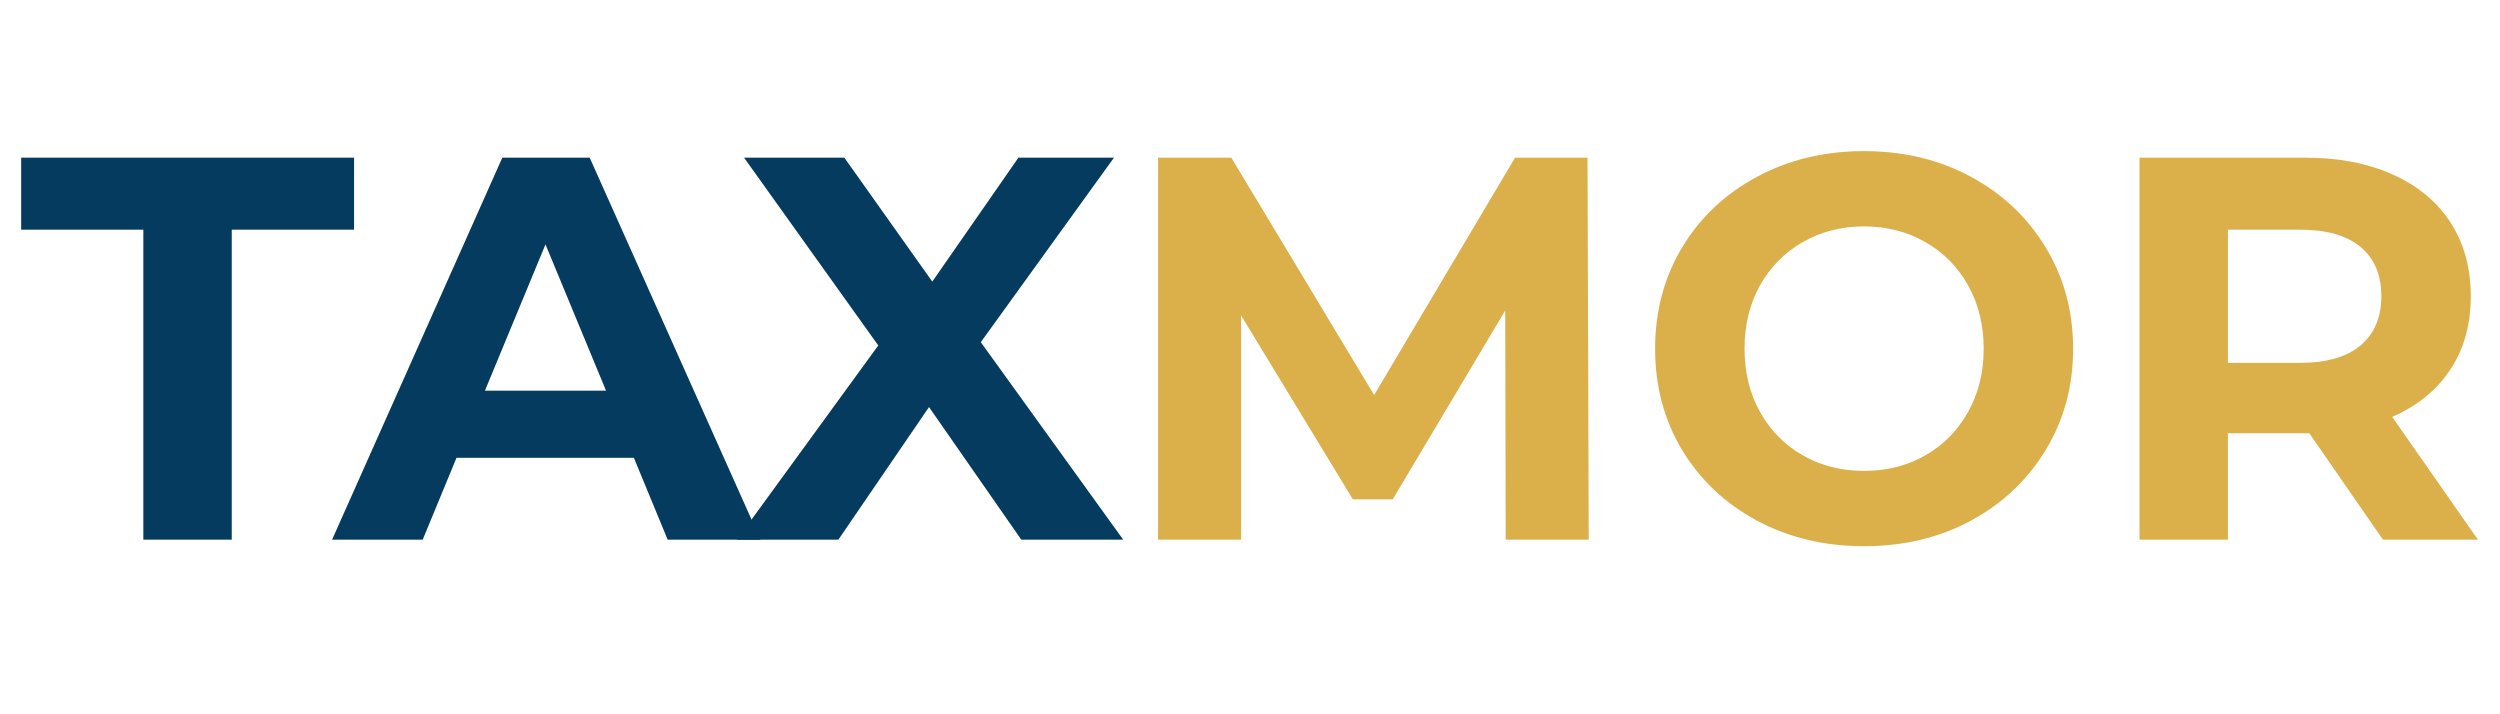
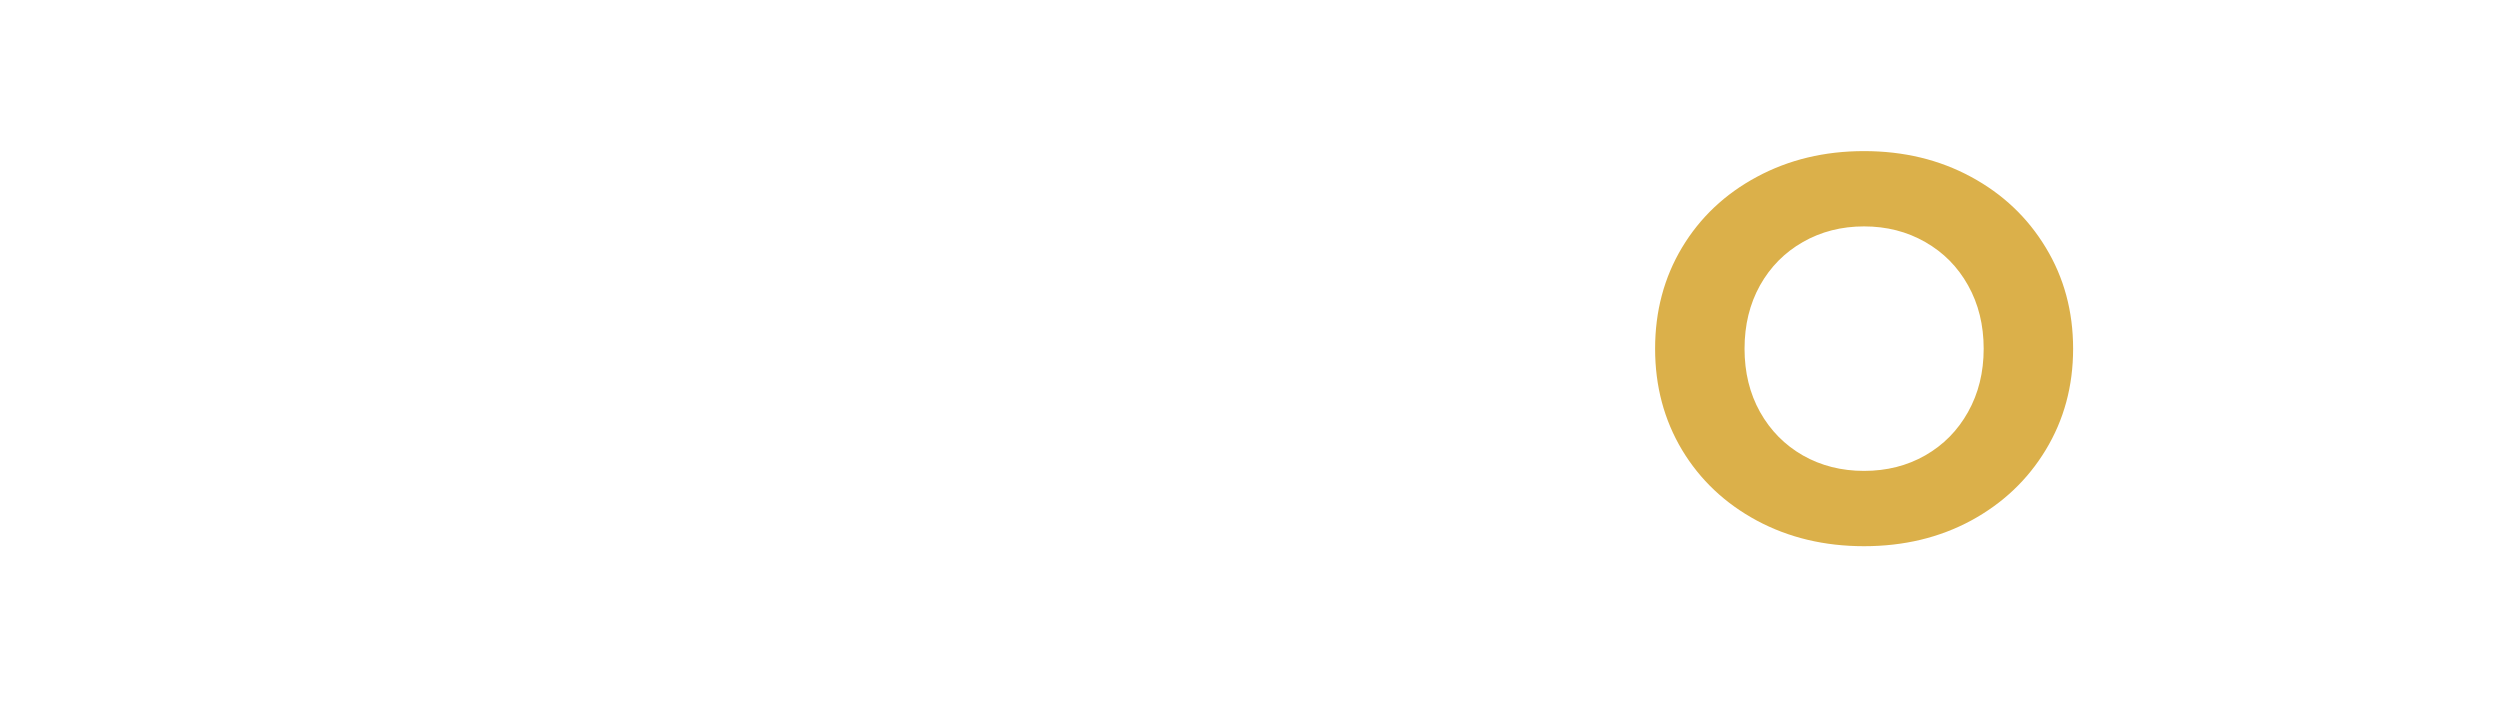
<svg xmlns="http://www.w3.org/2000/svg" width="350" viewBox="0 0 262.5 75" height="100" preserveAspectRatio="xMidYMid meet">
  <defs />
  <g id="beb90b53f2">
    <g style="fill:#053b5e;fill-opacity:1;">
      <g transform="translate(1.989, 56.663)">
-         <path style="stroke:none" d="M 13.062 -32.547 L 0.234 -32.547 L 0.234 -40.109 L 35.188 -40.109 L 35.188 -32.547 L 22.344 -32.547 L 22.344 0 L 13.062 0 Z M 13.062 -32.547 " />
-       </g>
+         </g>
    </g>
    <g style="fill:#053b5e;fill-opacity:1;">
      <g transform="translate(35.385, 56.663)">
-         <path style="stroke:none" d="M 31.172 -8.594 L 12.547 -8.594 L 9 0 L -0.516 0 L 17.359 -40.109 L 26.531 -40.109 L 44.469 0 L 34.719 0 Z M 28.25 -15.641 L 21.891 -31 L 15.531 -15.641 Z M 28.25 -15.641 " />
-       </g>
+         </g>
    </g>
    <g style="fill:#053b5e;fill-opacity:1;">
      <g transform="translate(77.202, 56.663)">
-         <path style="stroke:none" d="M 30.031 0 L 20.344 -13.922 L 10.828 0 L 0.172 0 L 15.016 -20.391 L 0.922 -40.109 L 11.453 -40.109 L 20.688 -27.094 L 29.734 -40.109 L 39.766 -40.109 L 25.781 -20.734 L 40.734 0 Z M 30.031 0 " />
-       </g>
+         </g>
    </g>
    <g style="fill:#dbb04a;fill-opacity:1;">
      <g transform="translate(116.846, 56.663)">
-         <path style="stroke:none" d="M 41.25 0 L 41.203 -24.062 L 29.391 -4.234 L 25.203 -4.234 L 13.469 -23.547 L 13.469 0 L 4.75 0 L 4.75 -40.109 L 12.438 -40.109 L 27.438 -15.188 L 42.234 -40.109 L 49.844 -40.109 L 49.969 0 Z M 41.25 0 " />
-       </g>
+         </g>
    </g>
    <g style="fill:#dbb04a;fill-opacity:1;">
      <g transform="translate(171.552, 56.663)">
        <path style="stroke:none" d="M 24.172 0.688 C 20.016 0.688 16.266 -0.207 12.922 -2 C 9.578 -3.801 6.957 -6.273 5.062 -9.422 C 3.176 -12.578 2.234 -16.117 2.234 -20.047 C 2.234 -23.984 3.176 -27.523 5.062 -30.672 C 6.957 -33.828 9.578 -36.301 12.922 -38.094 C 16.266 -39.895 20.016 -40.797 24.172 -40.797 C 28.336 -40.797 32.082 -39.895 35.406 -38.094 C 38.727 -36.301 41.344 -33.828 43.25 -30.672 C 45.164 -27.523 46.125 -23.984 46.125 -20.047 C 46.125 -16.117 45.164 -12.578 43.25 -9.422 C 41.344 -6.273 38.727 -3.801 35.406 -2 C 32.082 -0.207 28.336 0.688 24.172 0.688 Z M 24.172 -7.219 C 26.547 -7.219 28.688 -7.758 30.594 -8.844 C 32.508 -9.938 34.008 -11.457 35.094 -13.406 C 36.188 -15.352 36.734 -17.566 36.734 -20.047 C 36.734 -22.535 36.188 -24.754 35.094 -26.703 C 34.008 -28.648 32.508 -30.164 30.594 -31.25 C 28.688 -32.344 26.547 -32.891 24.172 -32.891 C 21.805 -32.891 19.664 -32.344 17.75 -31.25 C 15.844 -30.164 14.344 -28.648 13.25 -26.703 C 12.164 -24.754 11.625 -22.535 11.625 -20.047 C 11.625 -17.566 12.164 -15.352 13.25 -13.406 C 14.344 -11.457 15.844 -9.938 17.75 -8.844 C 19.664 -7.758 21.805 -7.219 24.172 -7.219 Z M 24.172 -7.219 " />
      </g>
    </g>
    <g style="fill:#dbb04a;fill-opacity:1;">
      <g transform="translate(219.899, 56.663)">
-         <path style="stroke:none" d="M 30.312 0 L 22.578 -11.172 L 14.031 -11.172 L 14.031 0 L 4.75 0 L 4.75 -40.109 L 22.109 -40.109 C 25.66 -40.109 28.742 -39.516 31.359 -38.328 C 33.984 -37.148 36 -35.473 37.406 -33.297 C 38.82 -31.117 39.531 -28.535 39.531 -25.547 C 39.531 -22.566 38.812 -20 37.375 -17.844 C 35.945 -15.688 33.914 -14.035 31.281 -12.891 L 40.281 0 Z M 30.141 -25.547 C 30.141 -27.805 29.41 -29.535 27.953 -30.734 C 26.504 -31.941 24.383 -32.547 21.594 -32.547 L 14.031 -32.547 L 14.031 -18.562 L 21.594 -18.562 C 24.383 -18.562 26.504 -19.172 27.953 -20.391 C 29.41 -21.617 30.141 -23.336 30.141 -25.547 Z M 30.141 -25.547 " />
-       </g>
+         </g>
    </g>
  </g>
</svg>